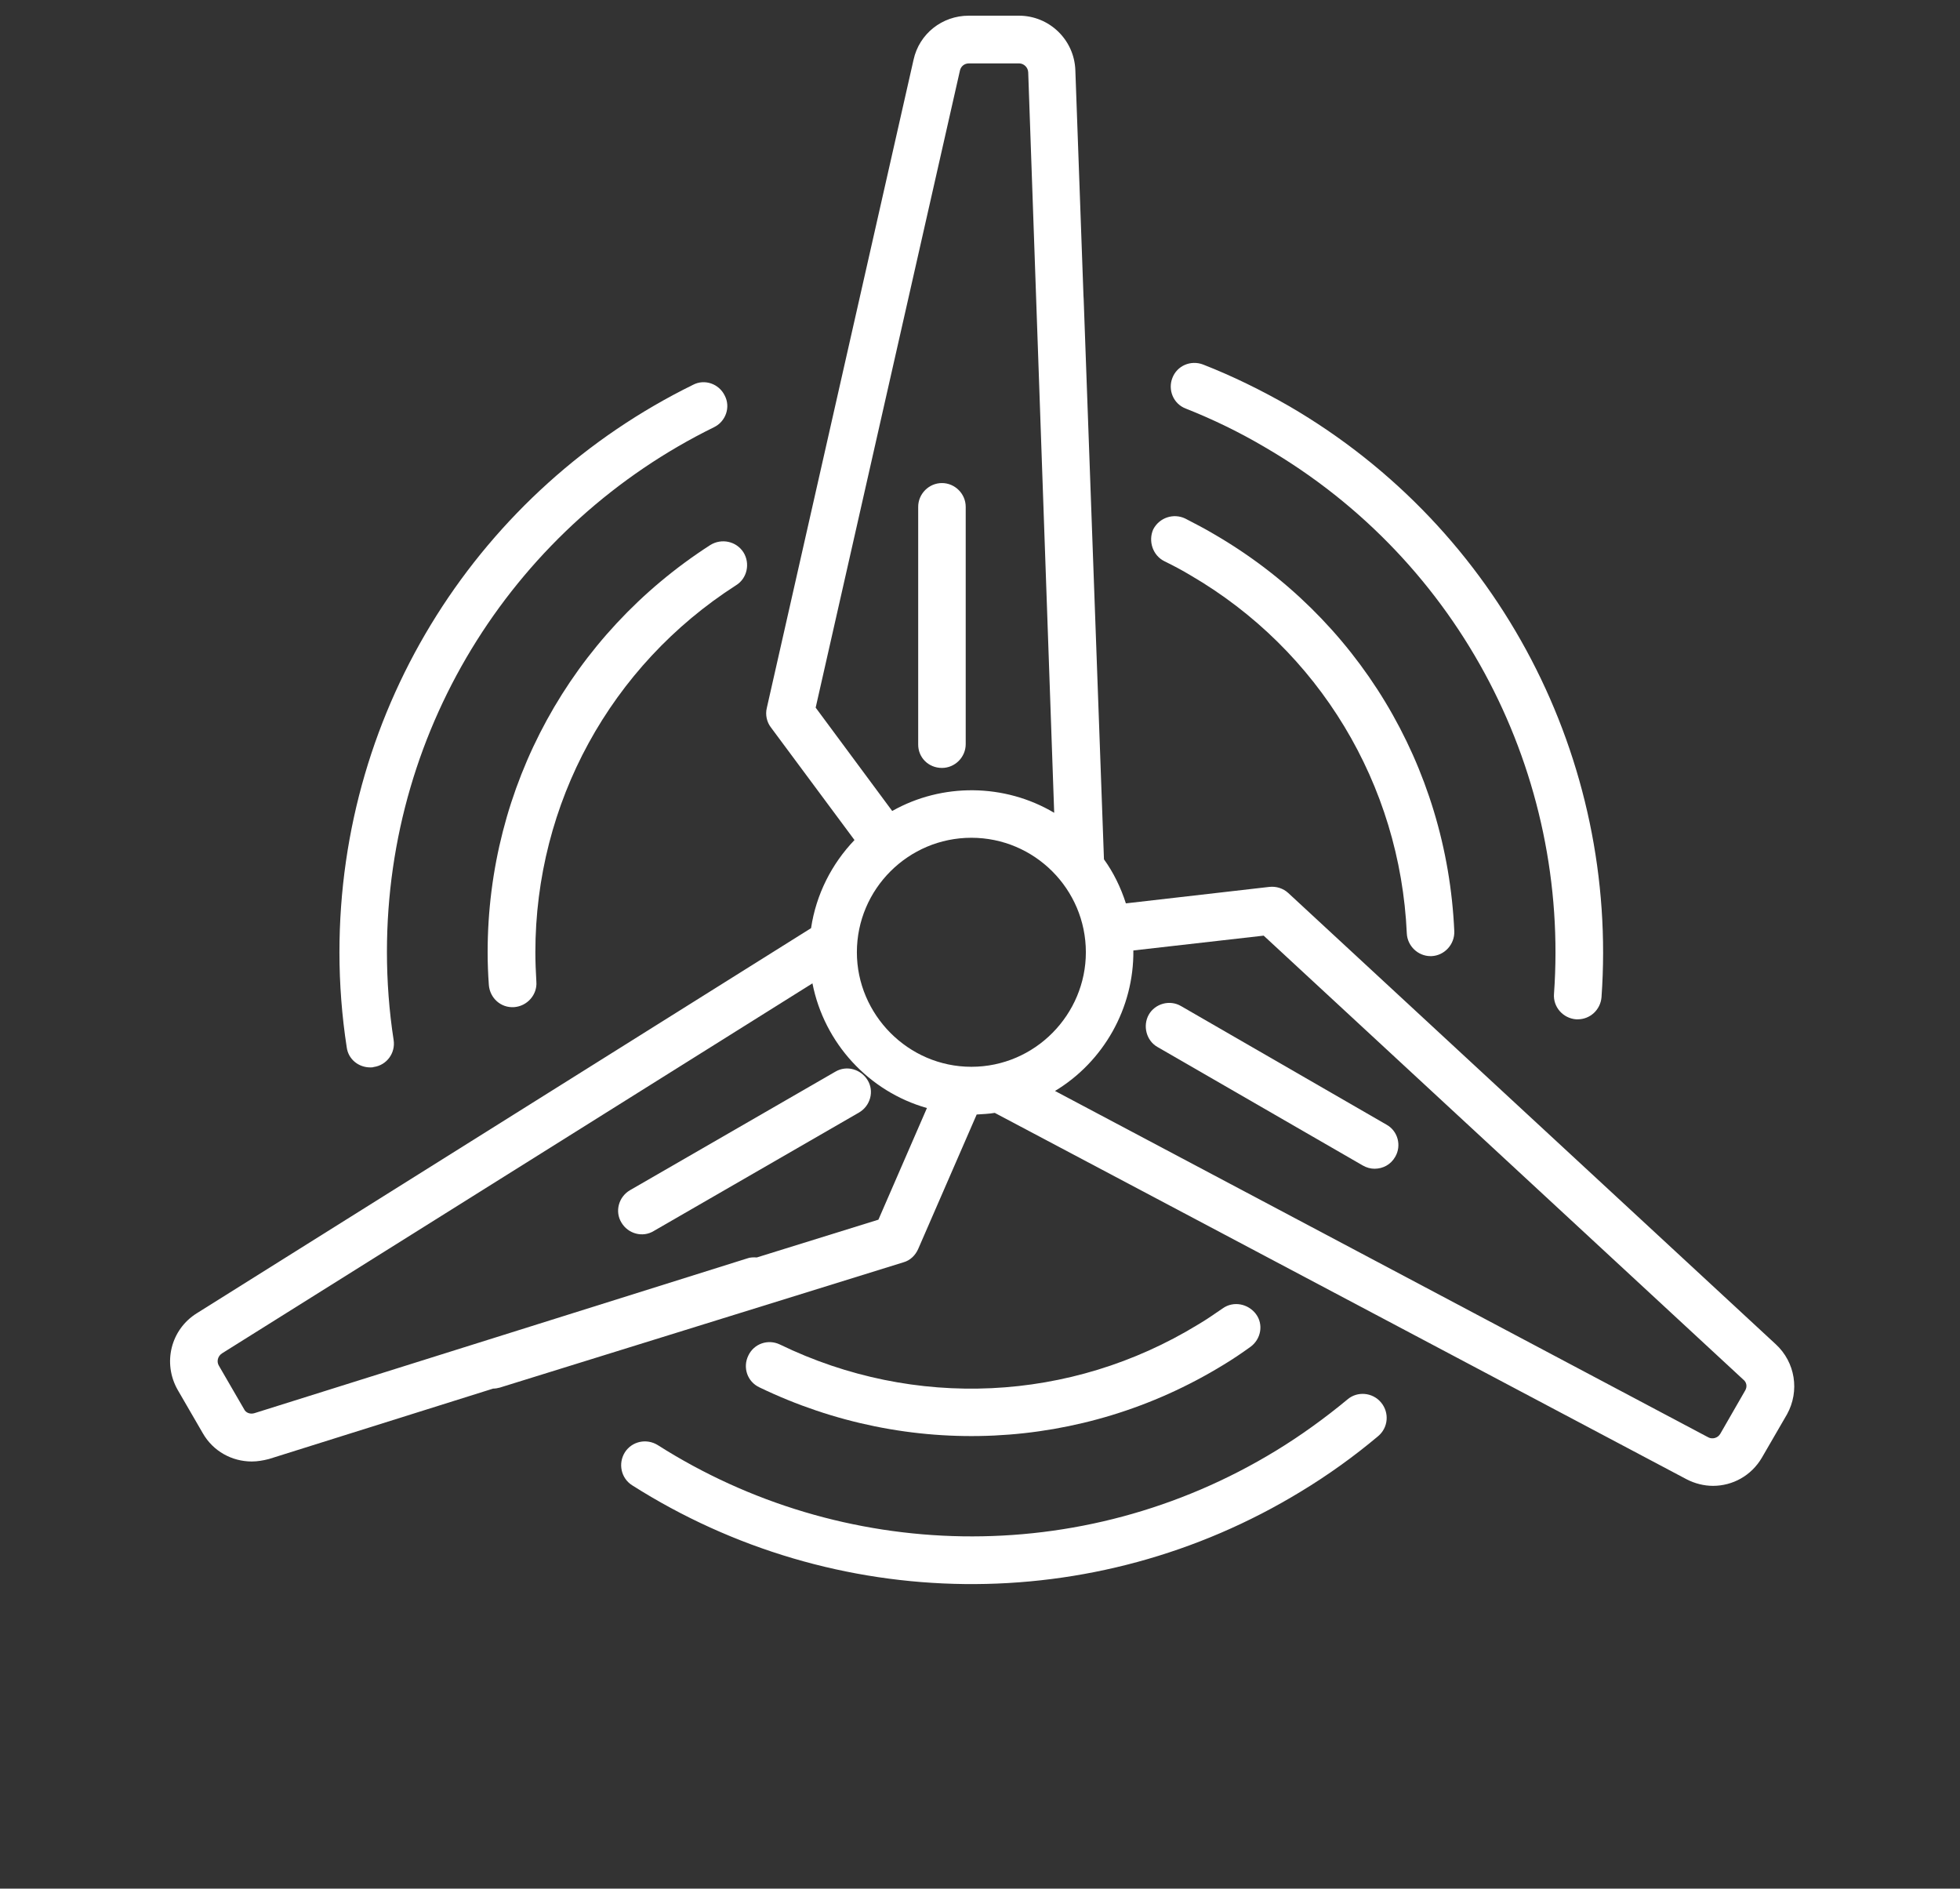
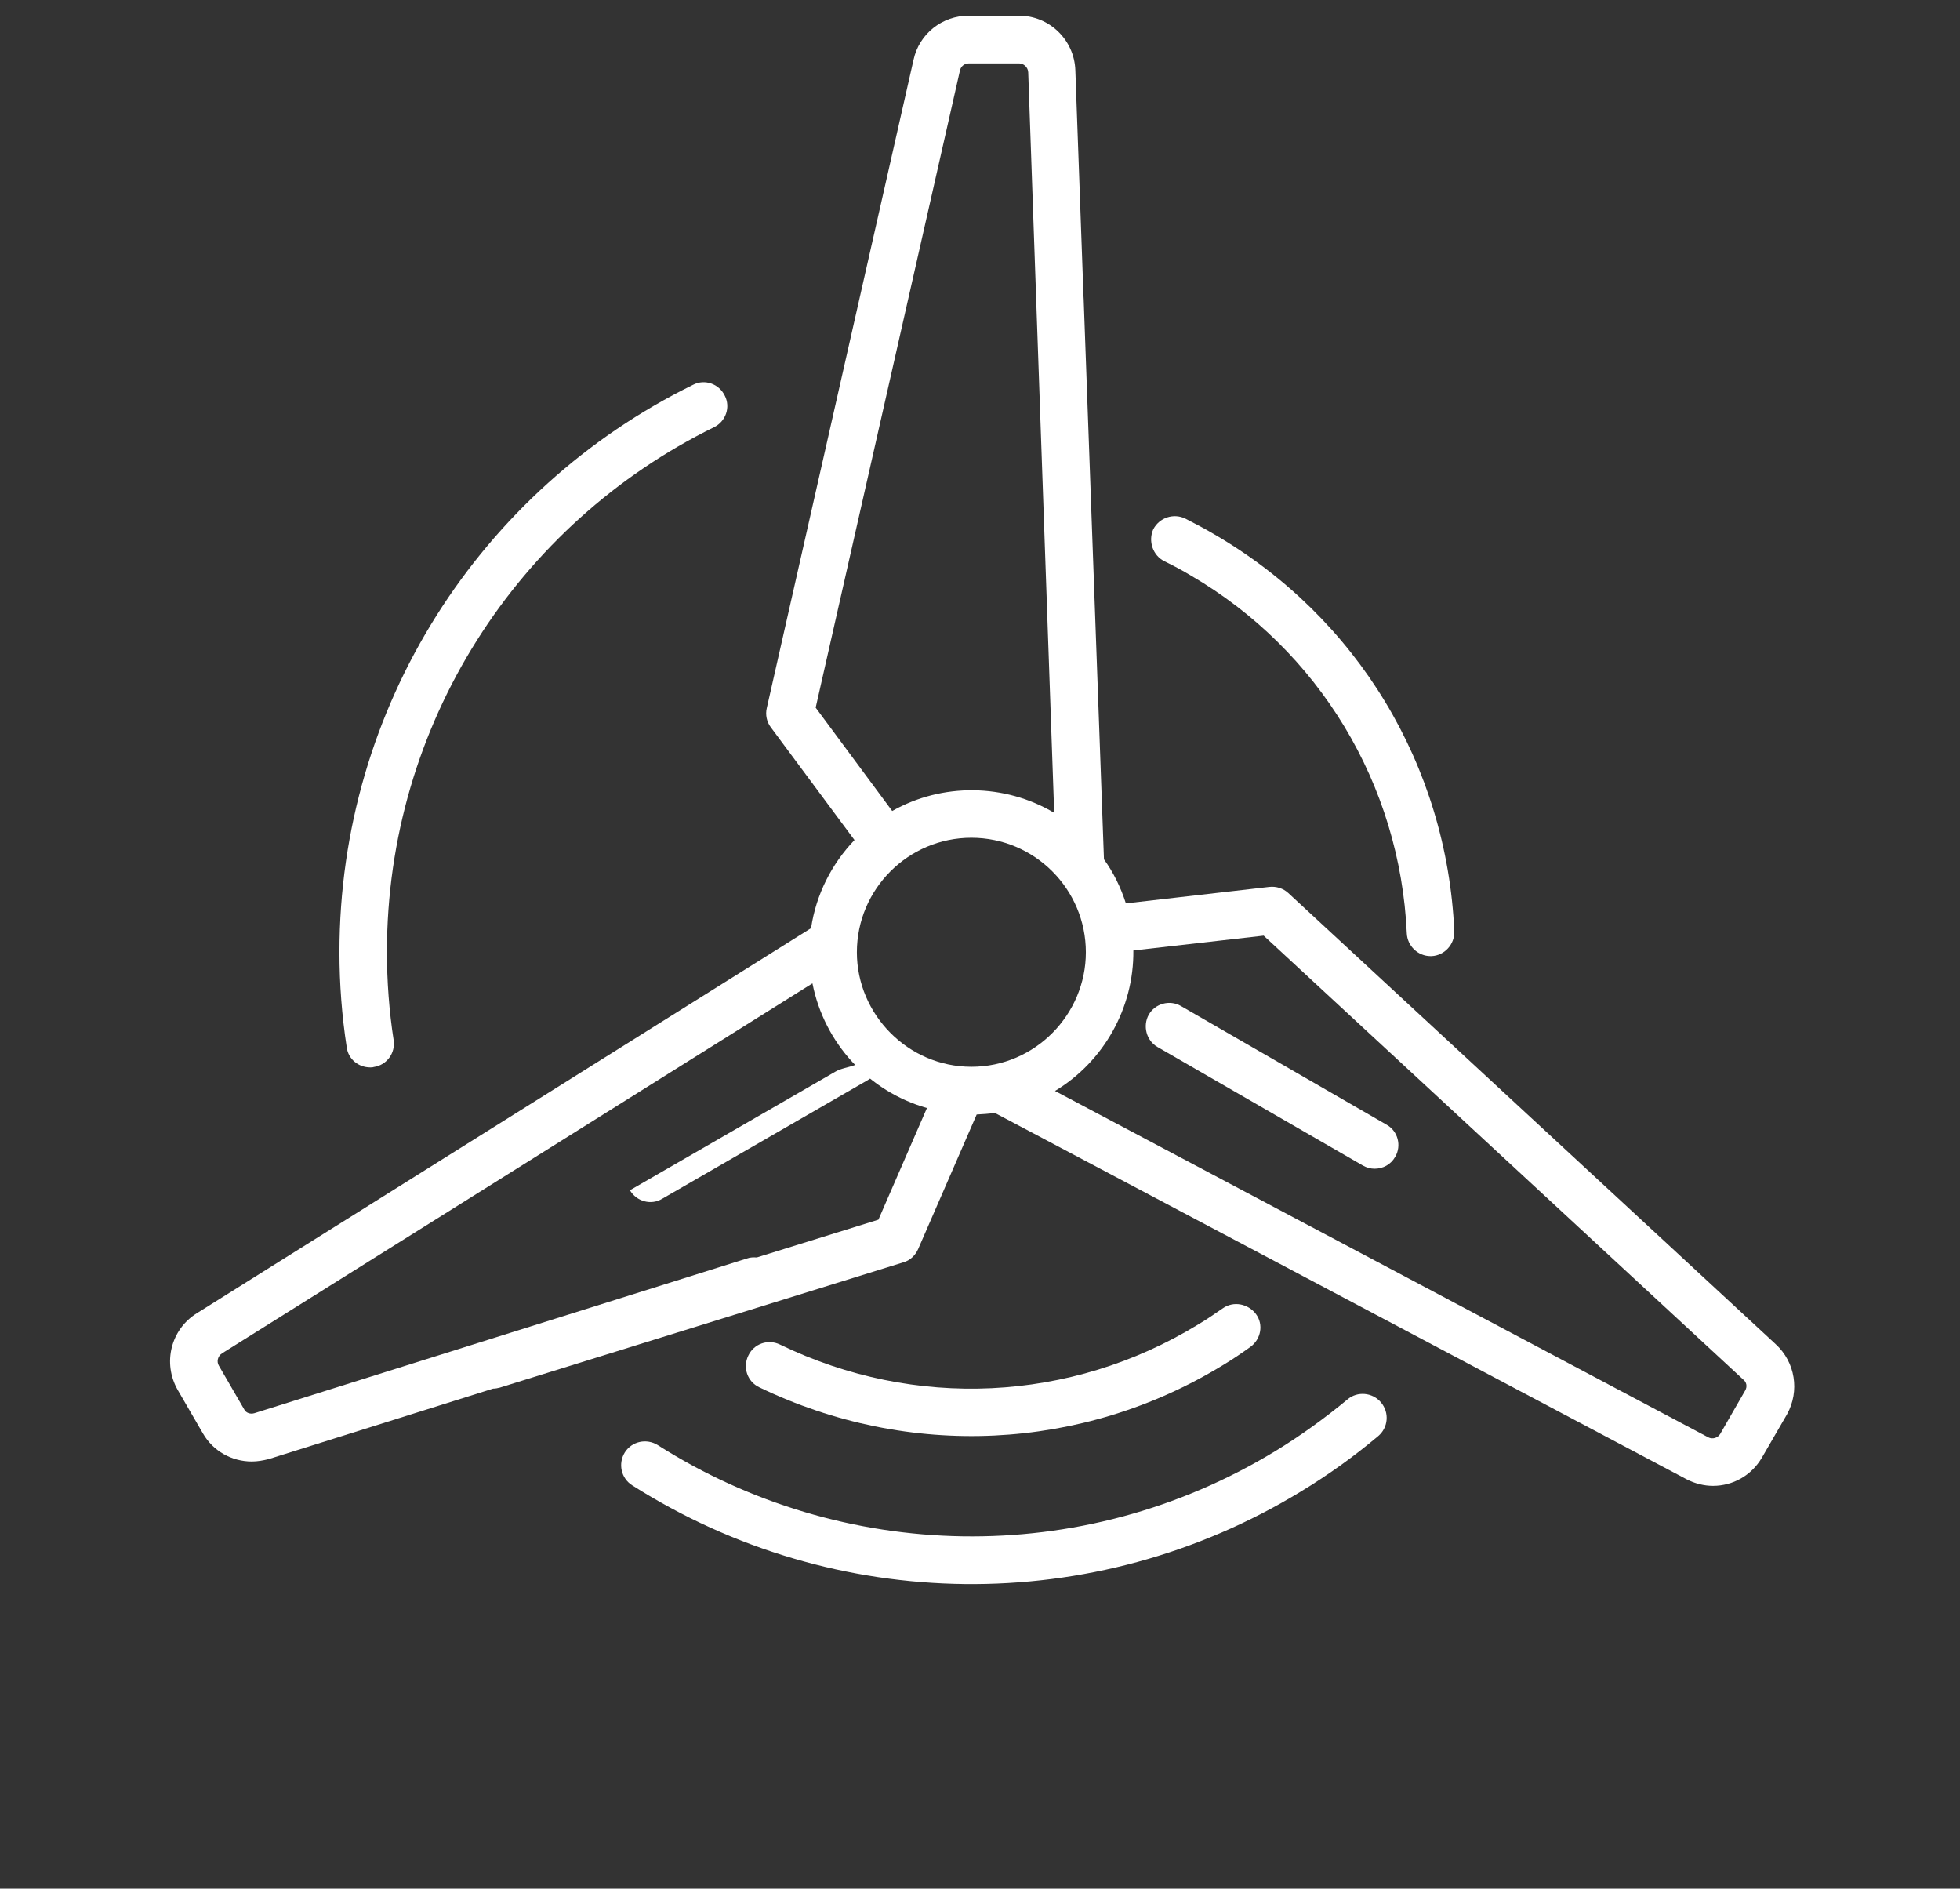
<svg xmlns="http://www.w3.org/2000/svg" version="1.1" id="Layer_1" x="0px" y="0px" viewBox="0 0 82 79" style="enable-background:new 0 0 82 79;" xml:space="preserve">
  <rect x="0" y="0" width="82" height="79" fill="#333333" stroke="none" />
  <style type="text/css">
	.st0{fill:#FFFFFF;}
</style>
  <g>
-     <path class="st0" d="M39.408,32.122c0.544,0,0.994-0.45,0.994-0.994V21.2c0-0.544-0.45-0.994-0.994-0.994s-0.994,0.45-0.994,0.994   v9.928C38.406,31.689,38.847,32.122,39.408,32.122" />
-     <path class="st0" d="M34.949,44.827l-8.595,4.96c-0.476,0.28-0.637,0.892-0.357,1.35c0.28,0.476,0.892,0.637,1.35,0.357l8.595-4.96   c0.476-0.28,0.637-0.892,0.357-1.35C36.019,44.725,35.425,44.547,34.949,44.827" />
+     <path class="st0" d="M34.949,44.827l-8.595,4.96c0.28,0.476,0.892,0.637,1.35,0.357l8.595-4.96   c0.476-0.28,0.637-0.892,0.357-1.35C36.019,44.725,35.425,44.547,34.949,44.827" />
    <path class="st0" d="M58.007,47.044l-8.595-4.96c-0.476-0.28-1.087-0.102-1.35,0.357c-0.263,0.467-0.102,1.087,0.357,1.35   l8.595,4.96c0.161,0.093,0.331,0.136,0.493,0.136c0.348,0,0.679-0.17,0.866-0.501C58.644,47.919,58.483,47.307,58.007,47.044" />
    <path class="st0" d="M15.492,44.649c0.051,0,0.102,0,0.144-0.017c0.544-0.076,0.917-0.586,0.832-1.13   c-0.187-1.206-0.28-2.454-0.28-3.686c0-9.512,5.469-17.911,13.682-21.945c0.493-0.238,0.705-0.841,0.45-1.325   c-0.238-0.493-0.841-0.705-1.325-0.45c-8.892,4.365-14.794,13.453-14.794,23.737c0,1.325,0.102,2.667,0.306,3.983   C14.575,44.309,15,44.649,15.492,44.649" />
-     <path class="st0" d="M29.718,22.797c-5.826,3.745-9.317,10.115-9.317,17.037c0,0.442,0.017,0.9,0.051,1.367   c0.042,0.544,0.501,0.968,1.062,0.926c0.544-0.042,0.968-0.518,0.926-1.062c-0.025-0.425-0.042-0.841-0.042-1.231   c0-6.234,3.142-11.983,8.399-15.355c0.467-0.289,0.594-0.917,0.306-1.376C30.805,22.636,30.185,22.508,29.718,22.797" />
-     <path class="st0" d="M49.608,17.09c1.138,0.45,2.259,0.994,3.321,1.622c8.23,4.79,12.739,13.733,12.085,22.863   c-0.042,0.544,0.374,1.019,0.926,1.062h0.068c0.518,0,0.951-0.399,0.994-0.926c0.705-9.886-4.195-19.559-13.07-24.723   c-1.155-0.662-2.361-1.257-3.601-1.741c-0.518-0.195-1.087,0.051-1.282,0.561C48.852,16.308,49.09,16.894,49.608,17.09" />
    <path class="st0" d="M48.716,23.476c0.382,0.187,0.747,0.382,1.087,0.586c5.384,3.134,8.773,8.748,9.053,14.981   c0.025,0.527,0.467,0.951,0.994,0.951h0.042c0.544-0.025,0.968-0.493,0.951-1.036c-0.306-6.93-4.06-13.138-10.047-16.612   c-0.382-0.229-0.798-0.442-1.206-0.654c-0.493-0.238-1.087-0.042-1.342,0.45C48.028,22.636,48.232,23.239,48.716,23.476" />
    <path class="st0" d="M56.376,58.535c-0.943,0.781-1.953,1.512-2.998,2.149c-8.162,4.977-18.183,4.646-25.861-0.238   c-0.467-0.289-1.079-0.161-1.376,0.306c-0.289,0.467-0.161,1.079,0.306,1.376c8.476,5.384,19.304,5.546,27.975,0.263   c1.138-0.688,2.225-1.469,3.236-2.319c0.425-0.357,0.476-0.985,0.119-1.41C57.421,58.237,56.784,58.186,56.376,58.535" />
    <path class="st0" d="M51.17,57.099c0.382-0.229,0.773-0.493,1.138-0.756c0.45-0.323,0.561-0.943,0.238-1.376   s-0.943-0.561-1.393-0.238c-0.348,0.238-0.688,0.476-1.036,0.679c-5.325,3.253-11.864,3.558-17.487,0.832   c-0.493-0.238-1.087-0.042-1.325,0.467c-0.238,0.493-0.042,1.087,0.467,1.325C38.007,61.04,45.268,60.709,51.17,57.099" />
    <path class="st0" d="M73.014,58.161l-1.045,1.817c-0.102,0.17-0.323,0.238-0.501,0.144l-27.33-14.488   c2.03-1.223,3.304-3.465,3.278-5.877l5.452-0.62l20.06,18.565C73.073,57.813,73.107,58,73.014,58.161 M40.639,44.623   c-2.65,0-4.79-2.191-4.79-4.79c0-2.641,2.149-4.79,4.79-4.79s4.79,2.149,4.79,4.79C45.429,42.432,43.306,44.623,40.639,44.623    M36.75,51.018l-5.087,1.58c-0.136-0.008-0.28-0.008-0.408,0.042l-20.612,6.472c-0.17,0.051-0.357-0.008-0.433-0.17l-1.053-1.817   c-0.102-0.17-0.051-0.399,0.136-0.518L33.99,41.133c0.493,2.505,2.361,4.527,4.79,5.215L36.75,51.018z M34.125,29.6l6.038-26.659   c0.042-0.17,0.187-0.289,0.374-0.289h2.098c0.195,0,0.374,0.161,0.382,0.374l1.087,30.973c-2.072-1.231-4.688-1.257-6.777-0.076   L34.125,29.6z M74.288,56.225L53.897,37.354c-0.212-0.195-0.501-0.289-0.798-0.255l-5.996,0.688   c-0.212-0.662-0.518-1.291-0.917-1.843l-0.849-23.432c0-0.051-0.008-0.093-0.008-0.136l-0.34-9.435   c-0.042-1.274-1.087-2.285-2.361-2.285H40.53c-1.113,0-2.072,0.756-2.31,1.843l-6.14,27.118c-0.068,0.28,0,0.586,0.17,0.807   l3.499,4.714c-0.951,0.994-1.605,2.268-1.817,3.686L8.231,54.934c-1.087,0.679-1.435,2.081-0.798,3.202l1.053,1.817   c0.433,0.756,1.223,1.18,2.047,1.18c0.238,0,0.476-0.042,0.713-0.102l9.385-2.947c0.093,0,0.187-0.017,0.28-0.042l16.884-5.24   c0.28-0.076,0.501-0.289,0.62-0.561l2.446-5.622c0.255-0.017,0.501-0.025,0.756-0.068l28.935,15.321   c0.357,0.187,0.747,0.28,1.113,0.28c0.824,0,1.605-0.425,2.047-1.18l1.053-1.817C75.298,58.186,75.112,56.98,74.288,56.225" />
  </g>
</svg>